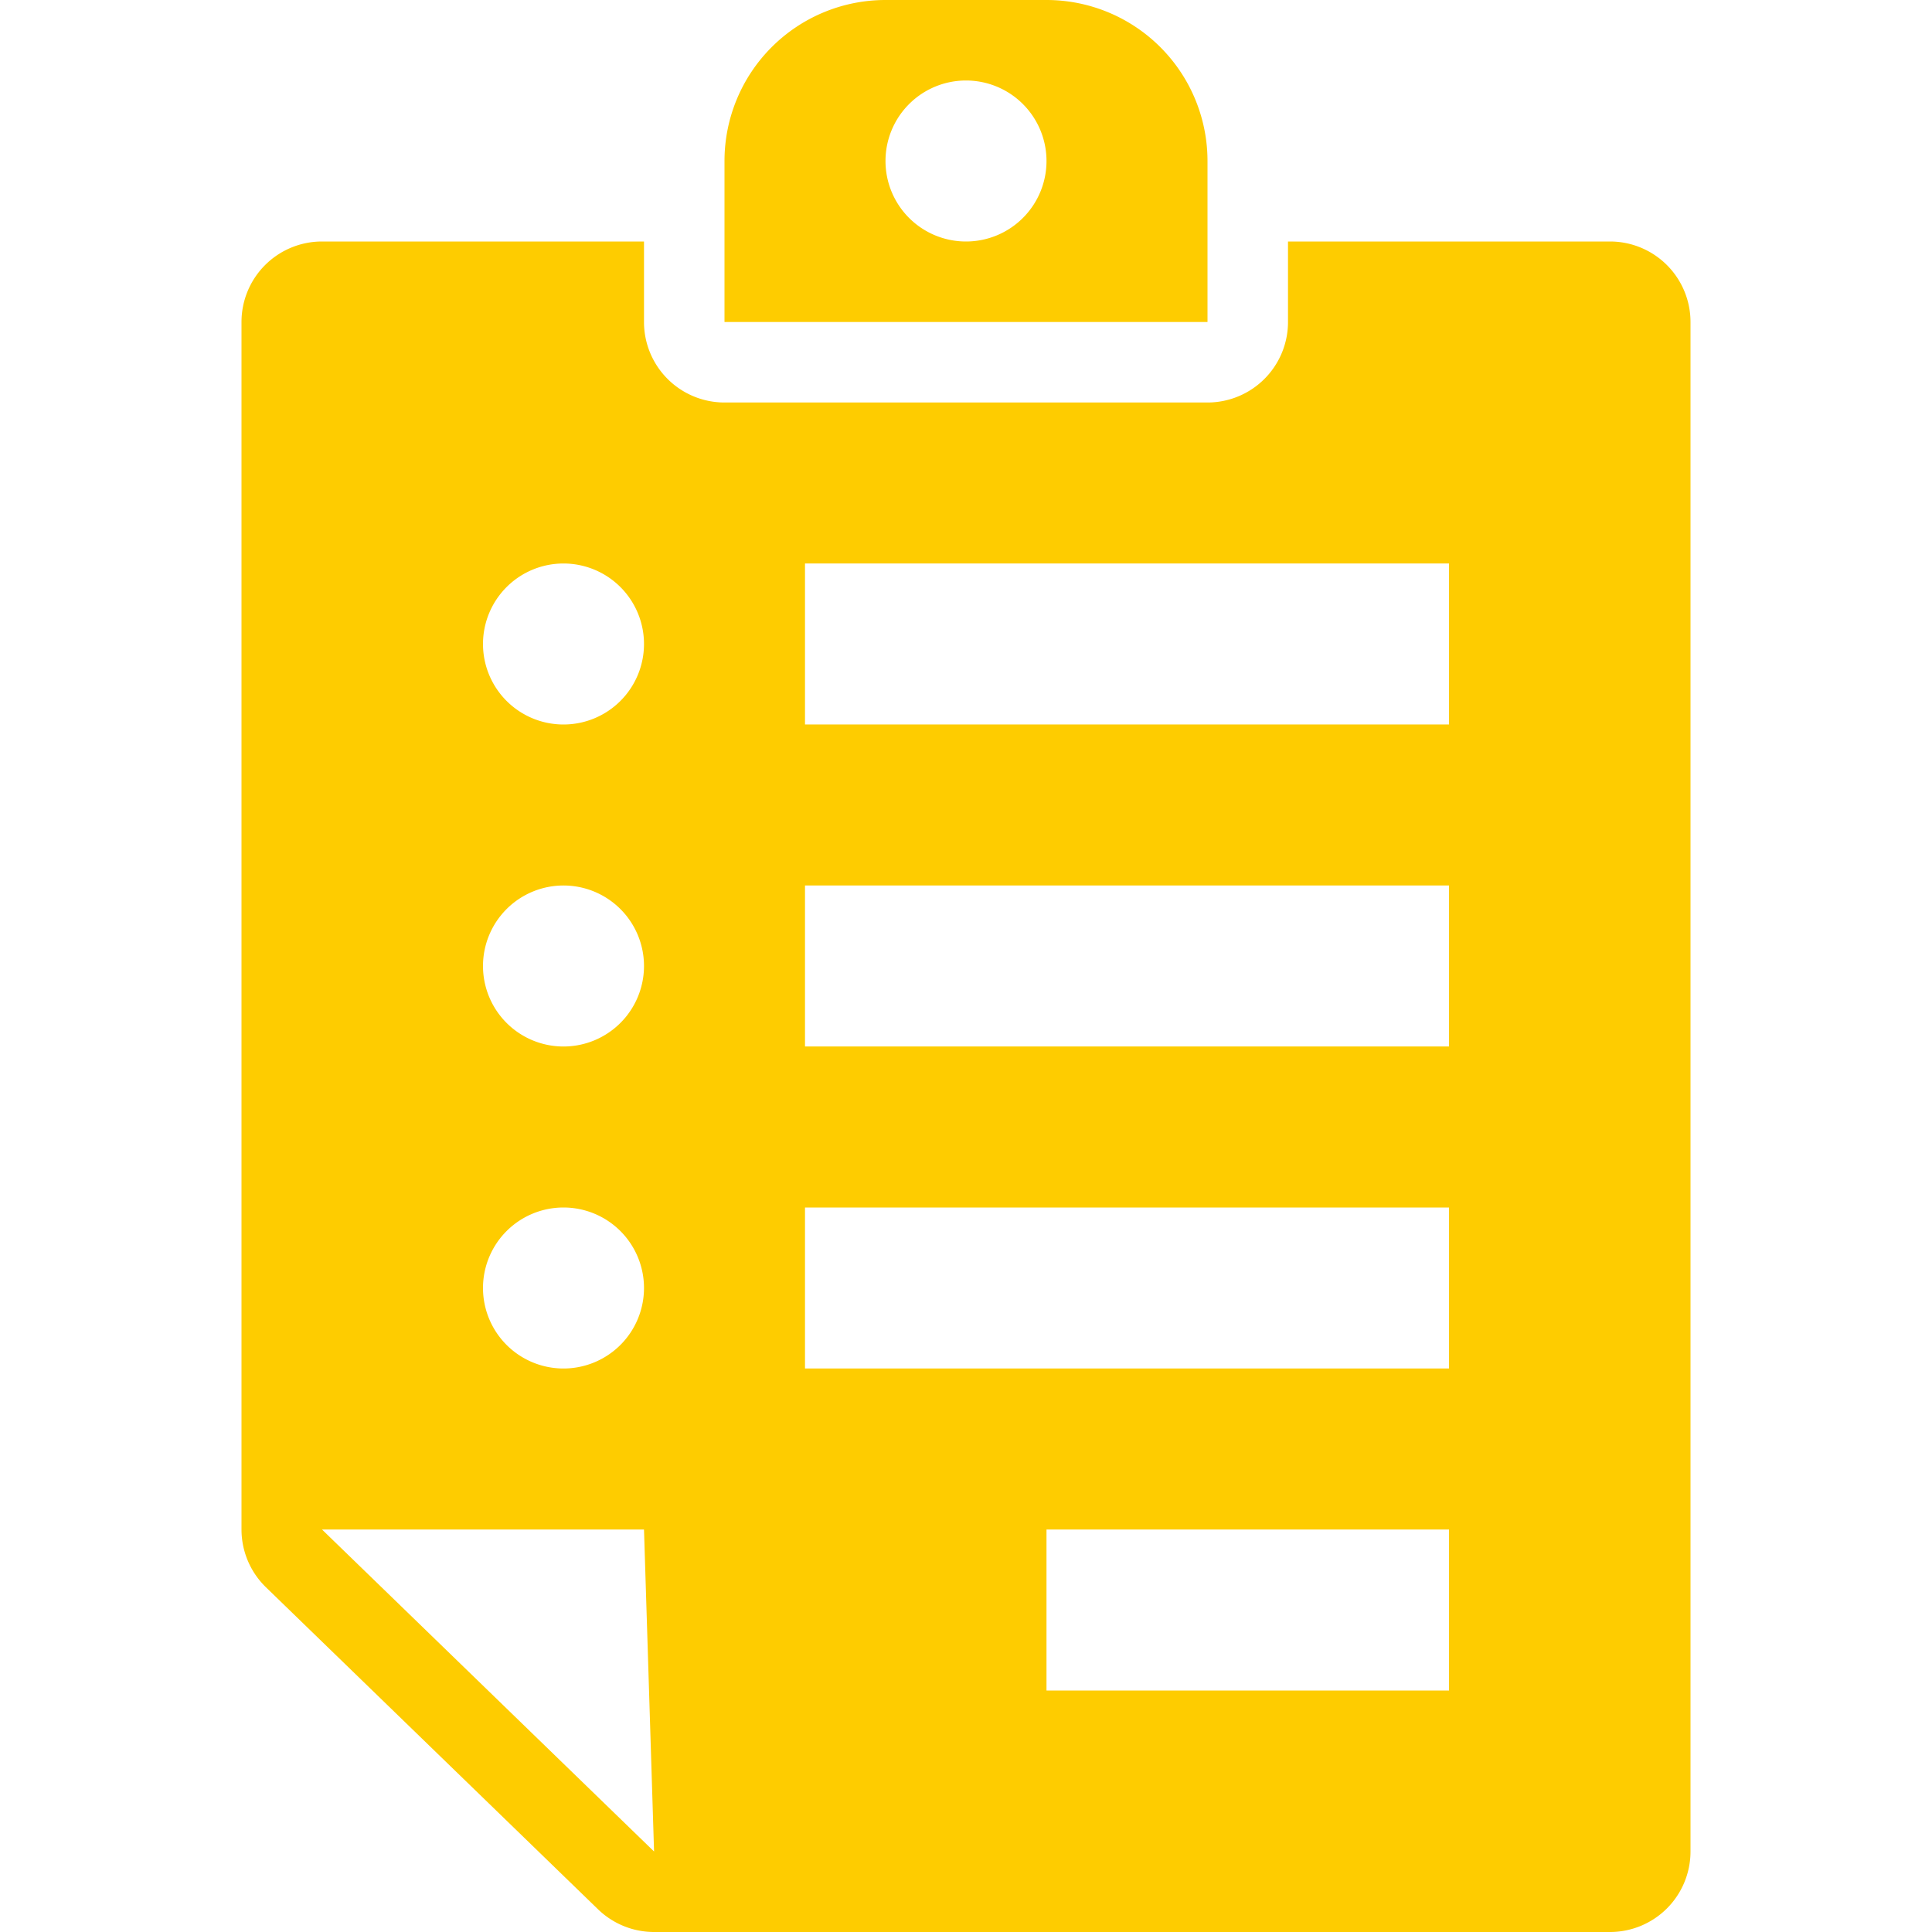
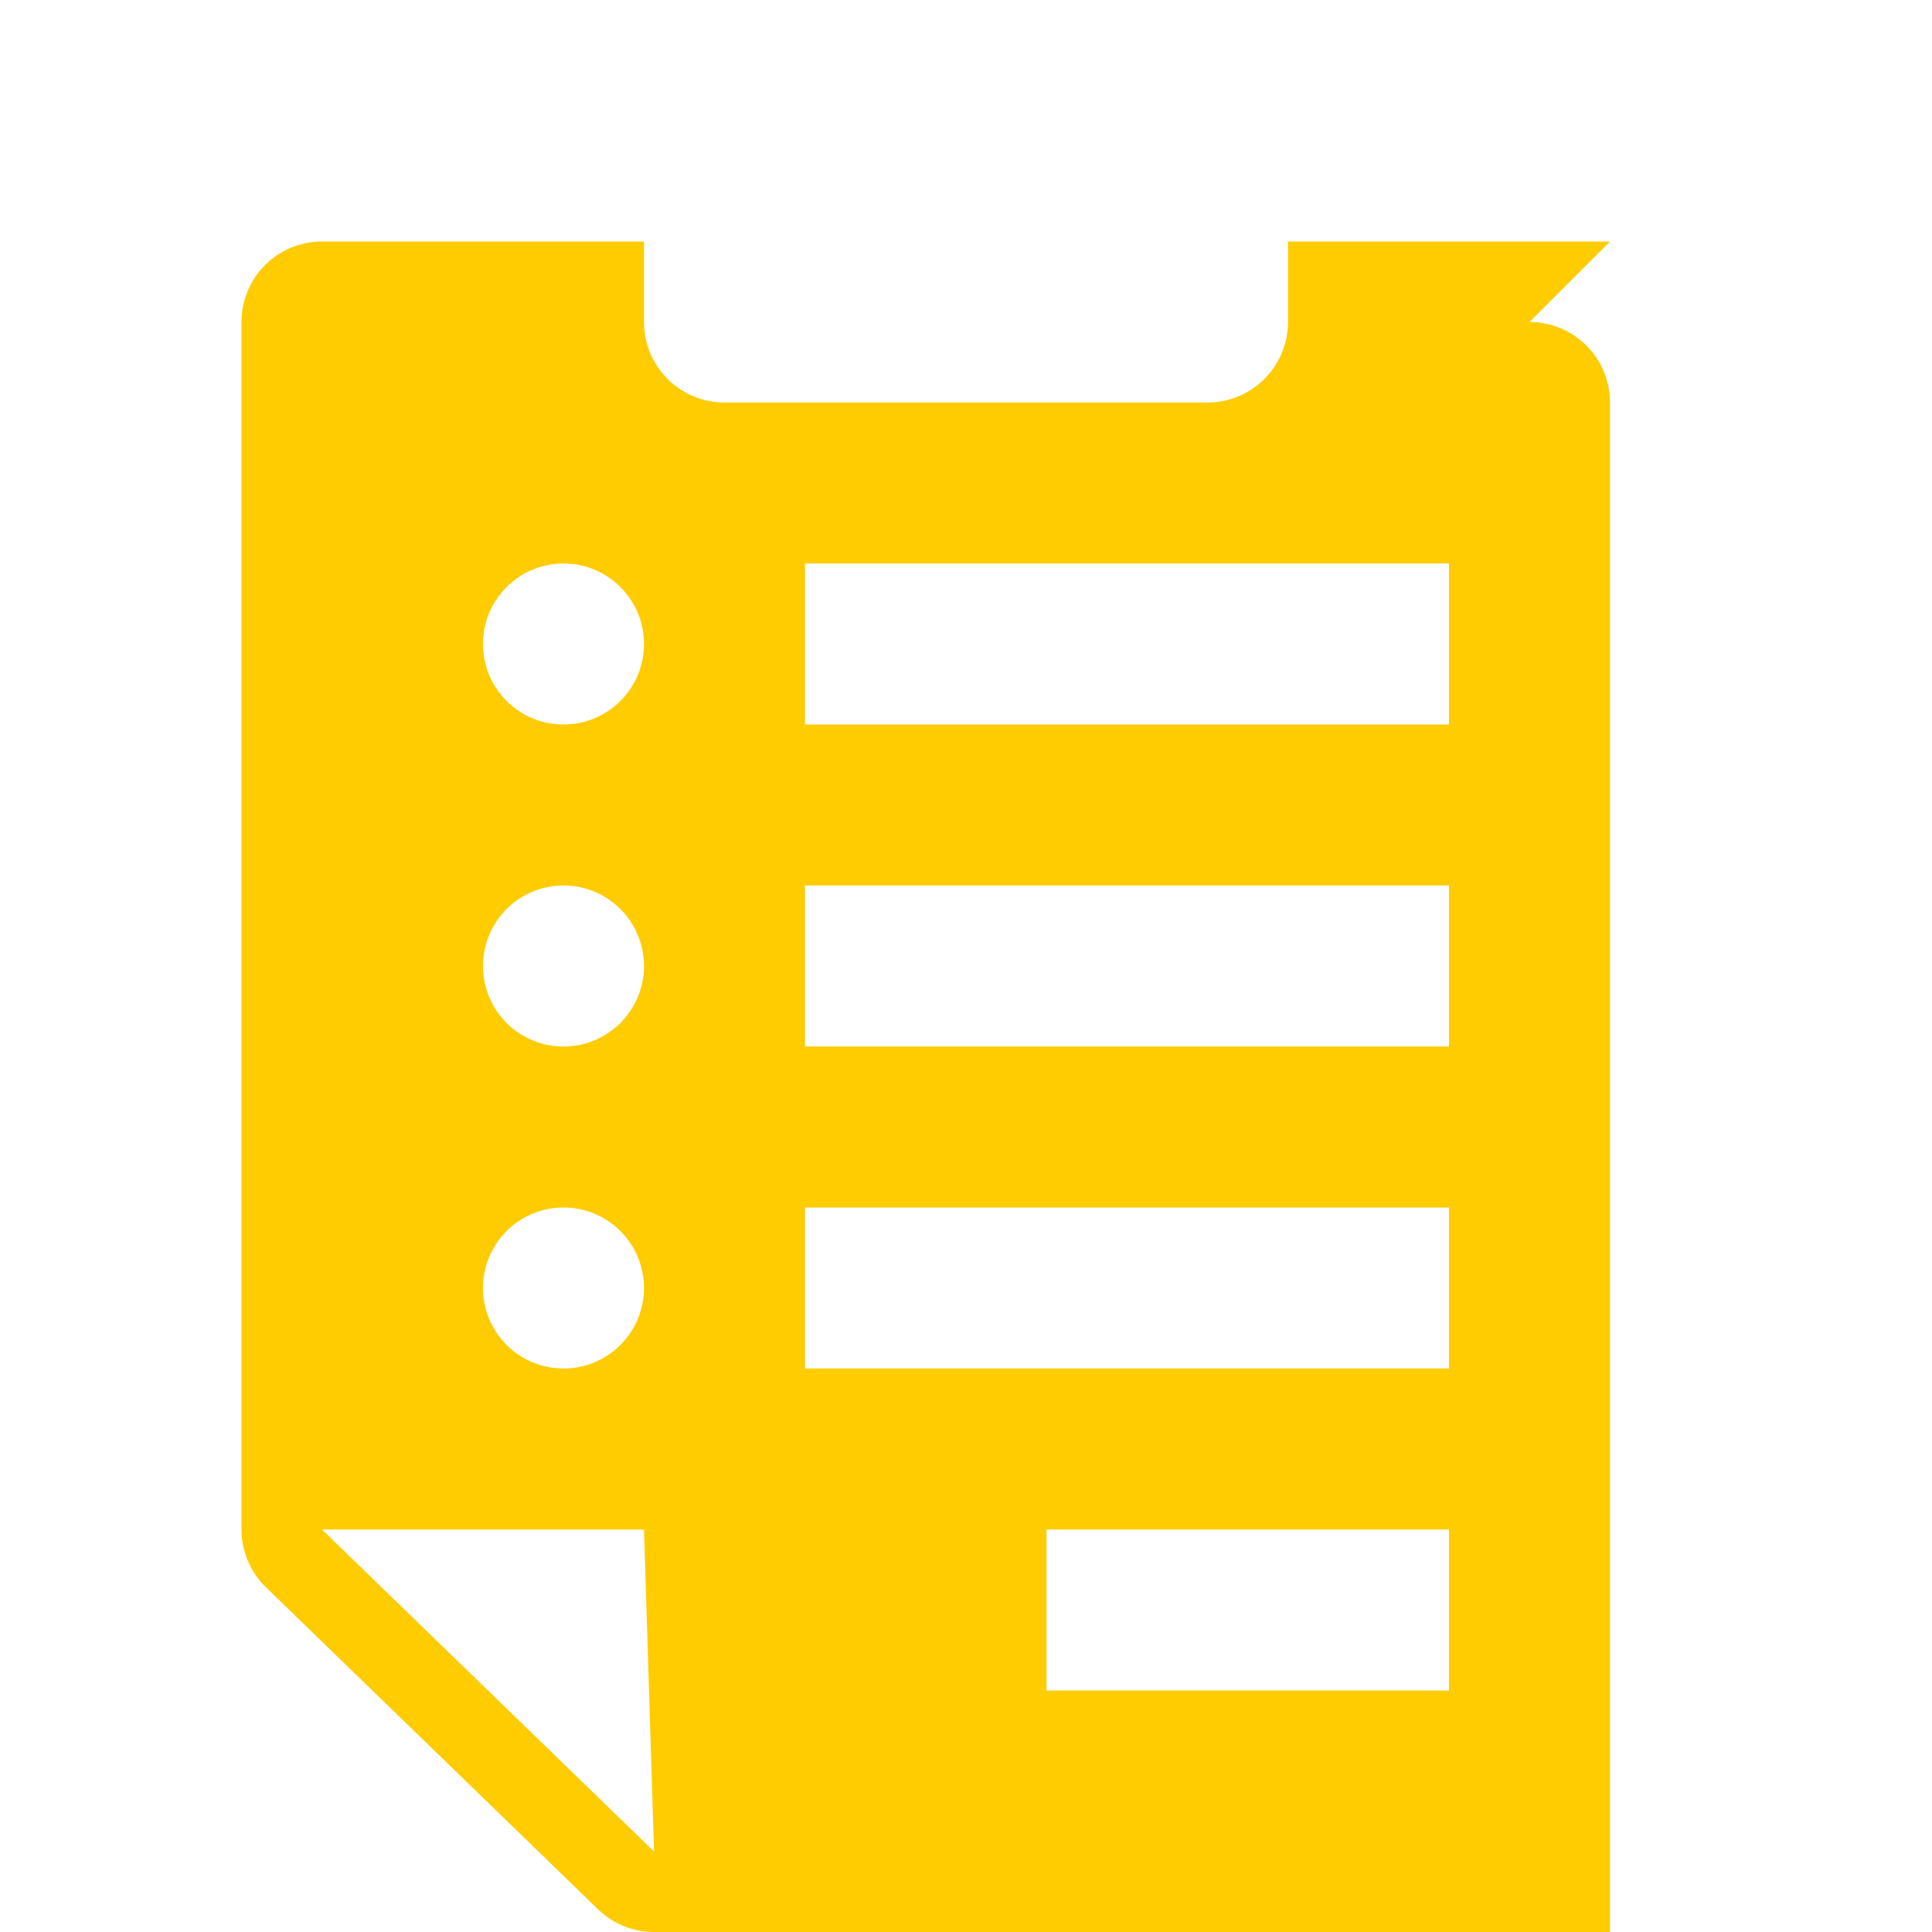
<svg xmlns="http://www.w3.org/2000/svg" width="512" height="512" x="0" y="0" viewBox="0 0 192 192" style="enable-background:new 0 0 512 512" xml:space="preserve">
  <g>
    <g id="_15-score" data-name="15-score">
      <g id="Gyph">
-         <path d="m160 24h-32v8a8 8 0 0 1 -8 8h-48a8 8 0 0 1 -8-8v-8h-32a8 8 0 0 0 -8 8v120a8 8 0 0 0 2.431 5.743l33 32a8 8 0 0 0 5.569 2.257h95a8 8 0 0 0 8-8v-152a8 8 0 0 0 -8-8zm-128 128h32l1 32zm24-16a8 8 0 1 1 8-8 8 8 0 0 1 -8 8zm0-32a8 8 0 1 1 8-8 8 8 0 0 1 -8 8zm0-32a8 8 0 1 1 8-8 8 8 0 0 1 -8 8zm88 96h-40v-16h40zm0-32h-64v-16h64zm0-32h-64v-16h64zm0-32h-64v-16h64z" fill="#fecc00" data-original="#000000" style="" />
-         <path d="m104 0h-16a16 16 0 0 0 -16 16v16h48v-16a16 16 0 0 0 -16-16zm-8 24a8 8 0 1 1 8-8 8 8 0 0 1 -8 8z" fill="#fecc00" data-original="#000000" style="" />
+         <path d="m160 24h-32v8a8 8 0 0 1 -8 8h-48a8 8 0 0 1 -8-8v-8h-32a8 8 0 0 0 -8 8v120a8 8 0 0 0 2.431 5.743l33 32a8 8 0 0 0 5.569 2.257h95v-152a8 8 0 0 0 -8-8zm-128 128h32l1 32zm24-16a8 8 0 1 1 8-8 8 8 0 0 1 -8 8zm0-32a8 8 0 1 1 8-8 8 8 0 0 1 -8 8zm0-32a8 8 0 1 1 8-8 8 8 0 0 1 -8 8zm88 96h-40v-16h40zm0-32h-64v-16h64zm0-32h-64v-16h64zm0-32h-64v-16h64z" fill="#fecc00" data-original="#000000" style="" />
      </g>
    </g>
  </g>
</svg>